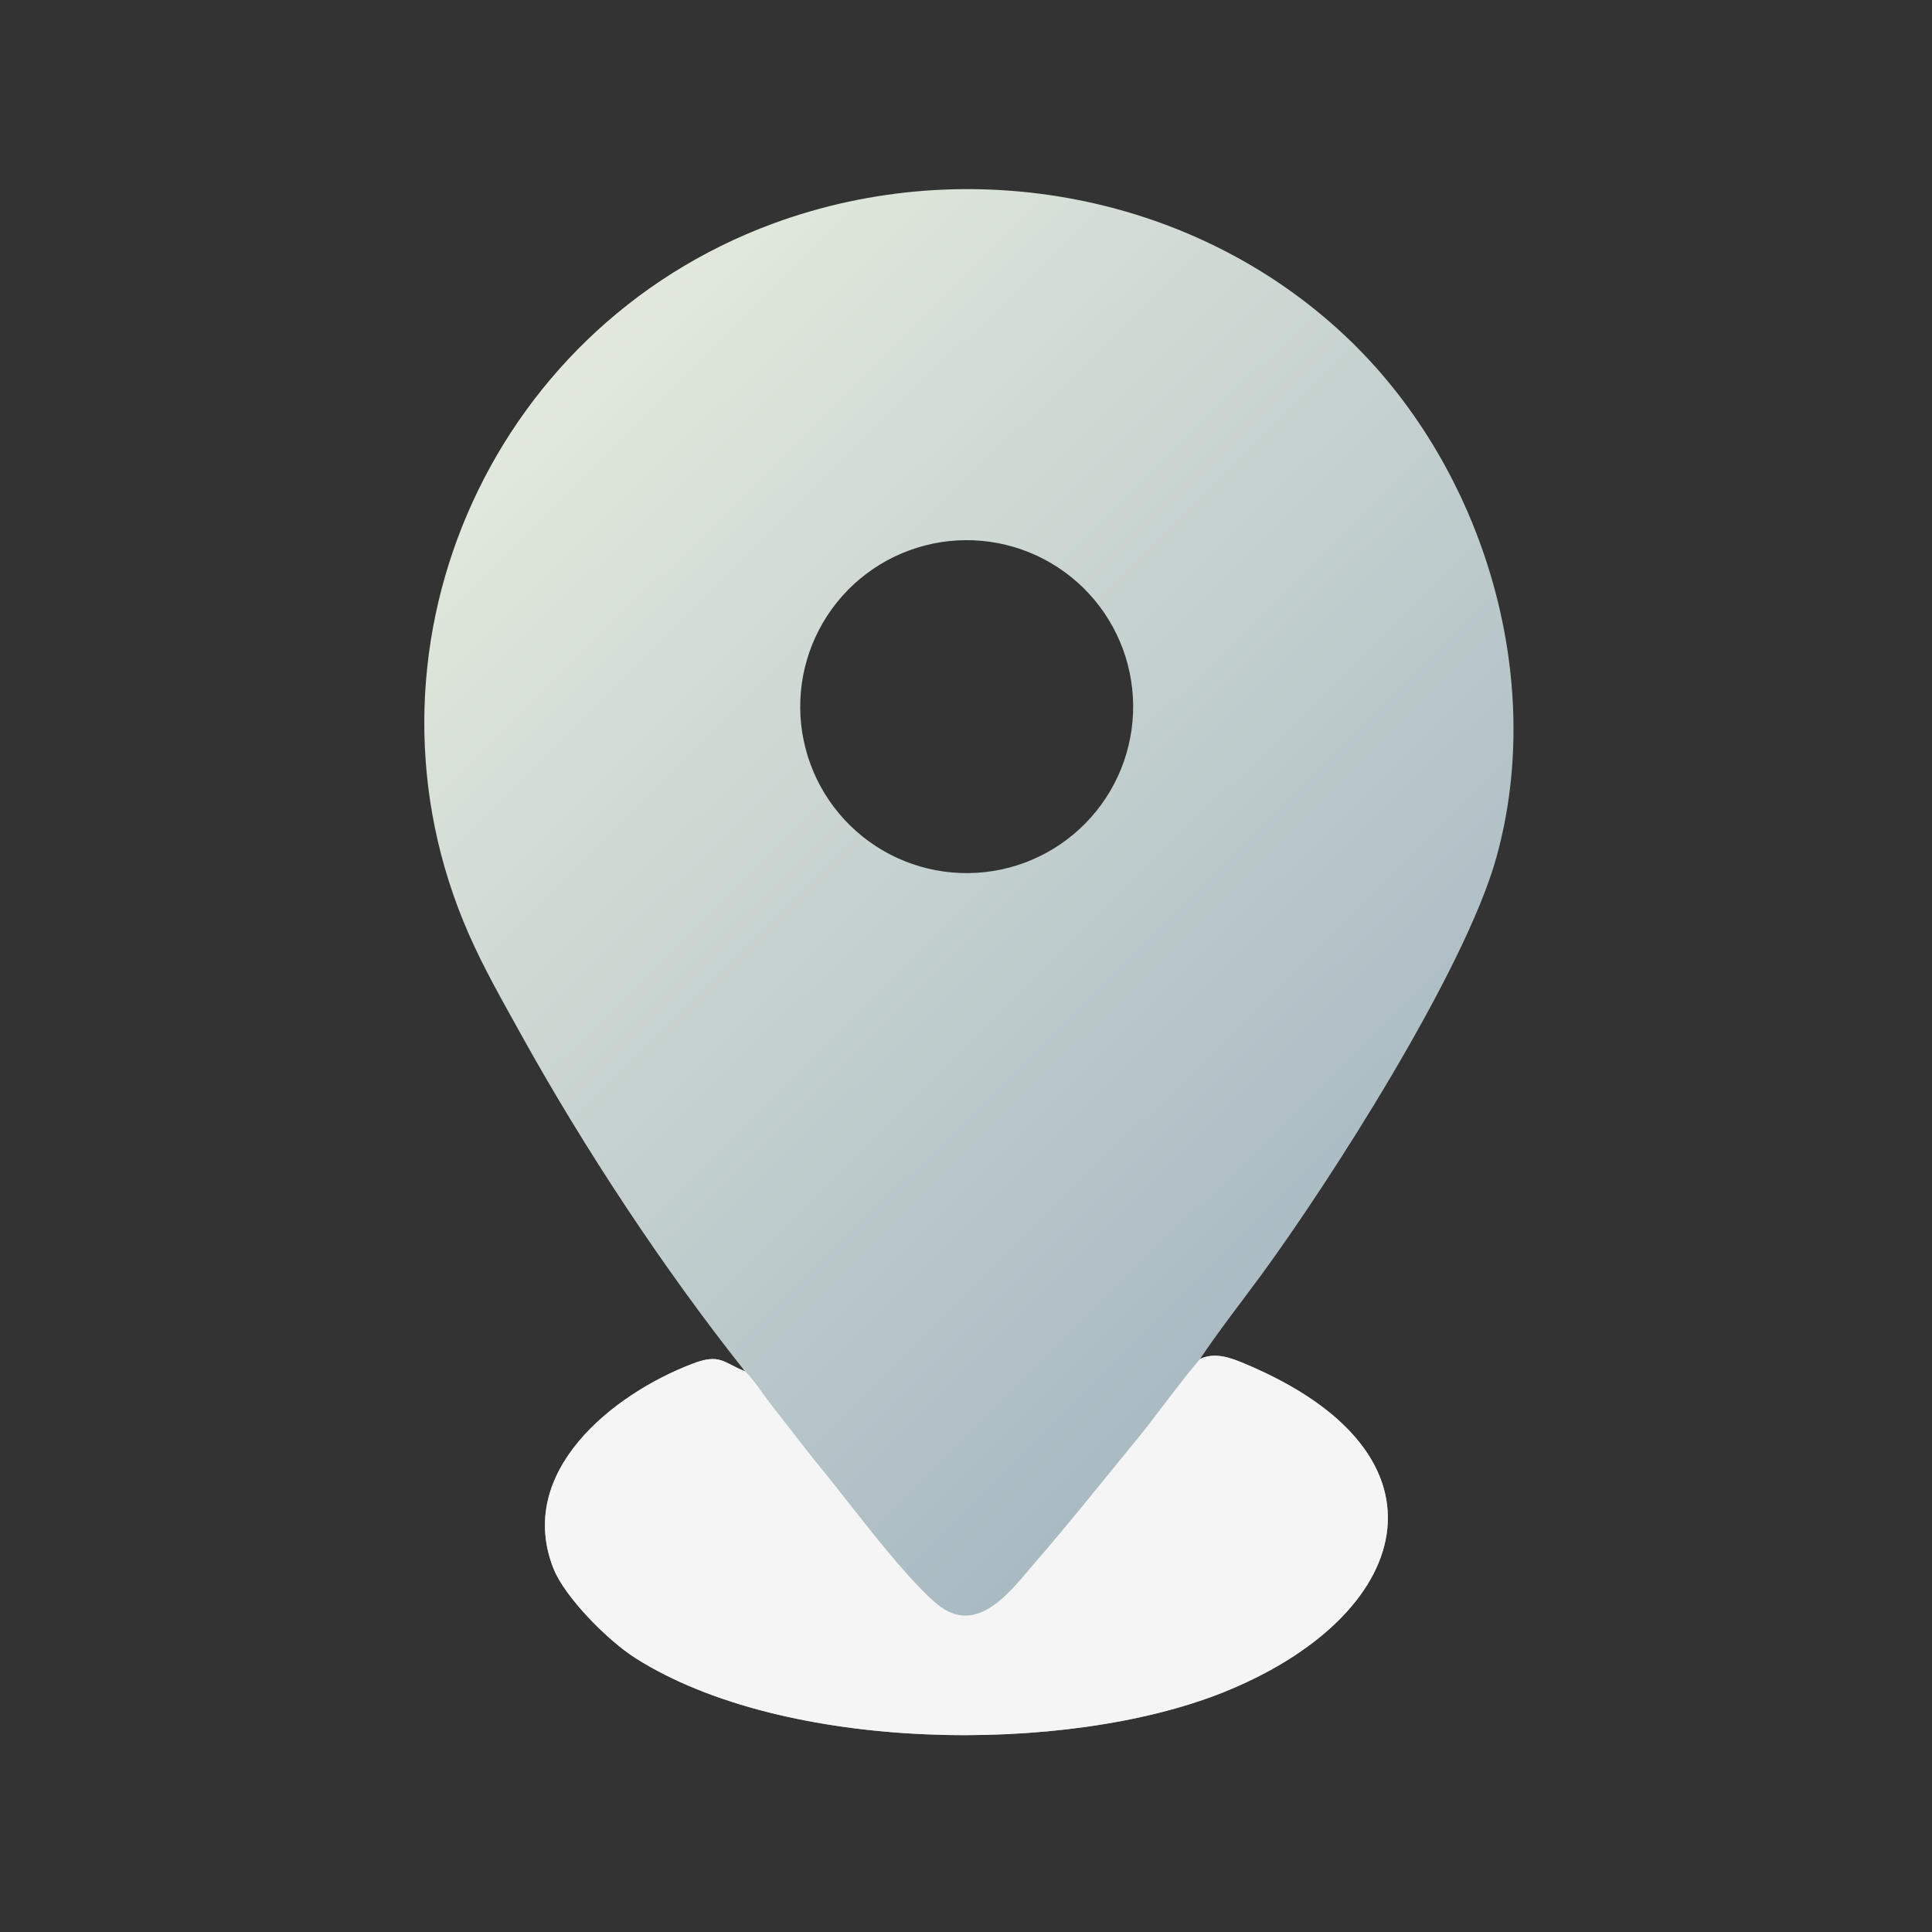
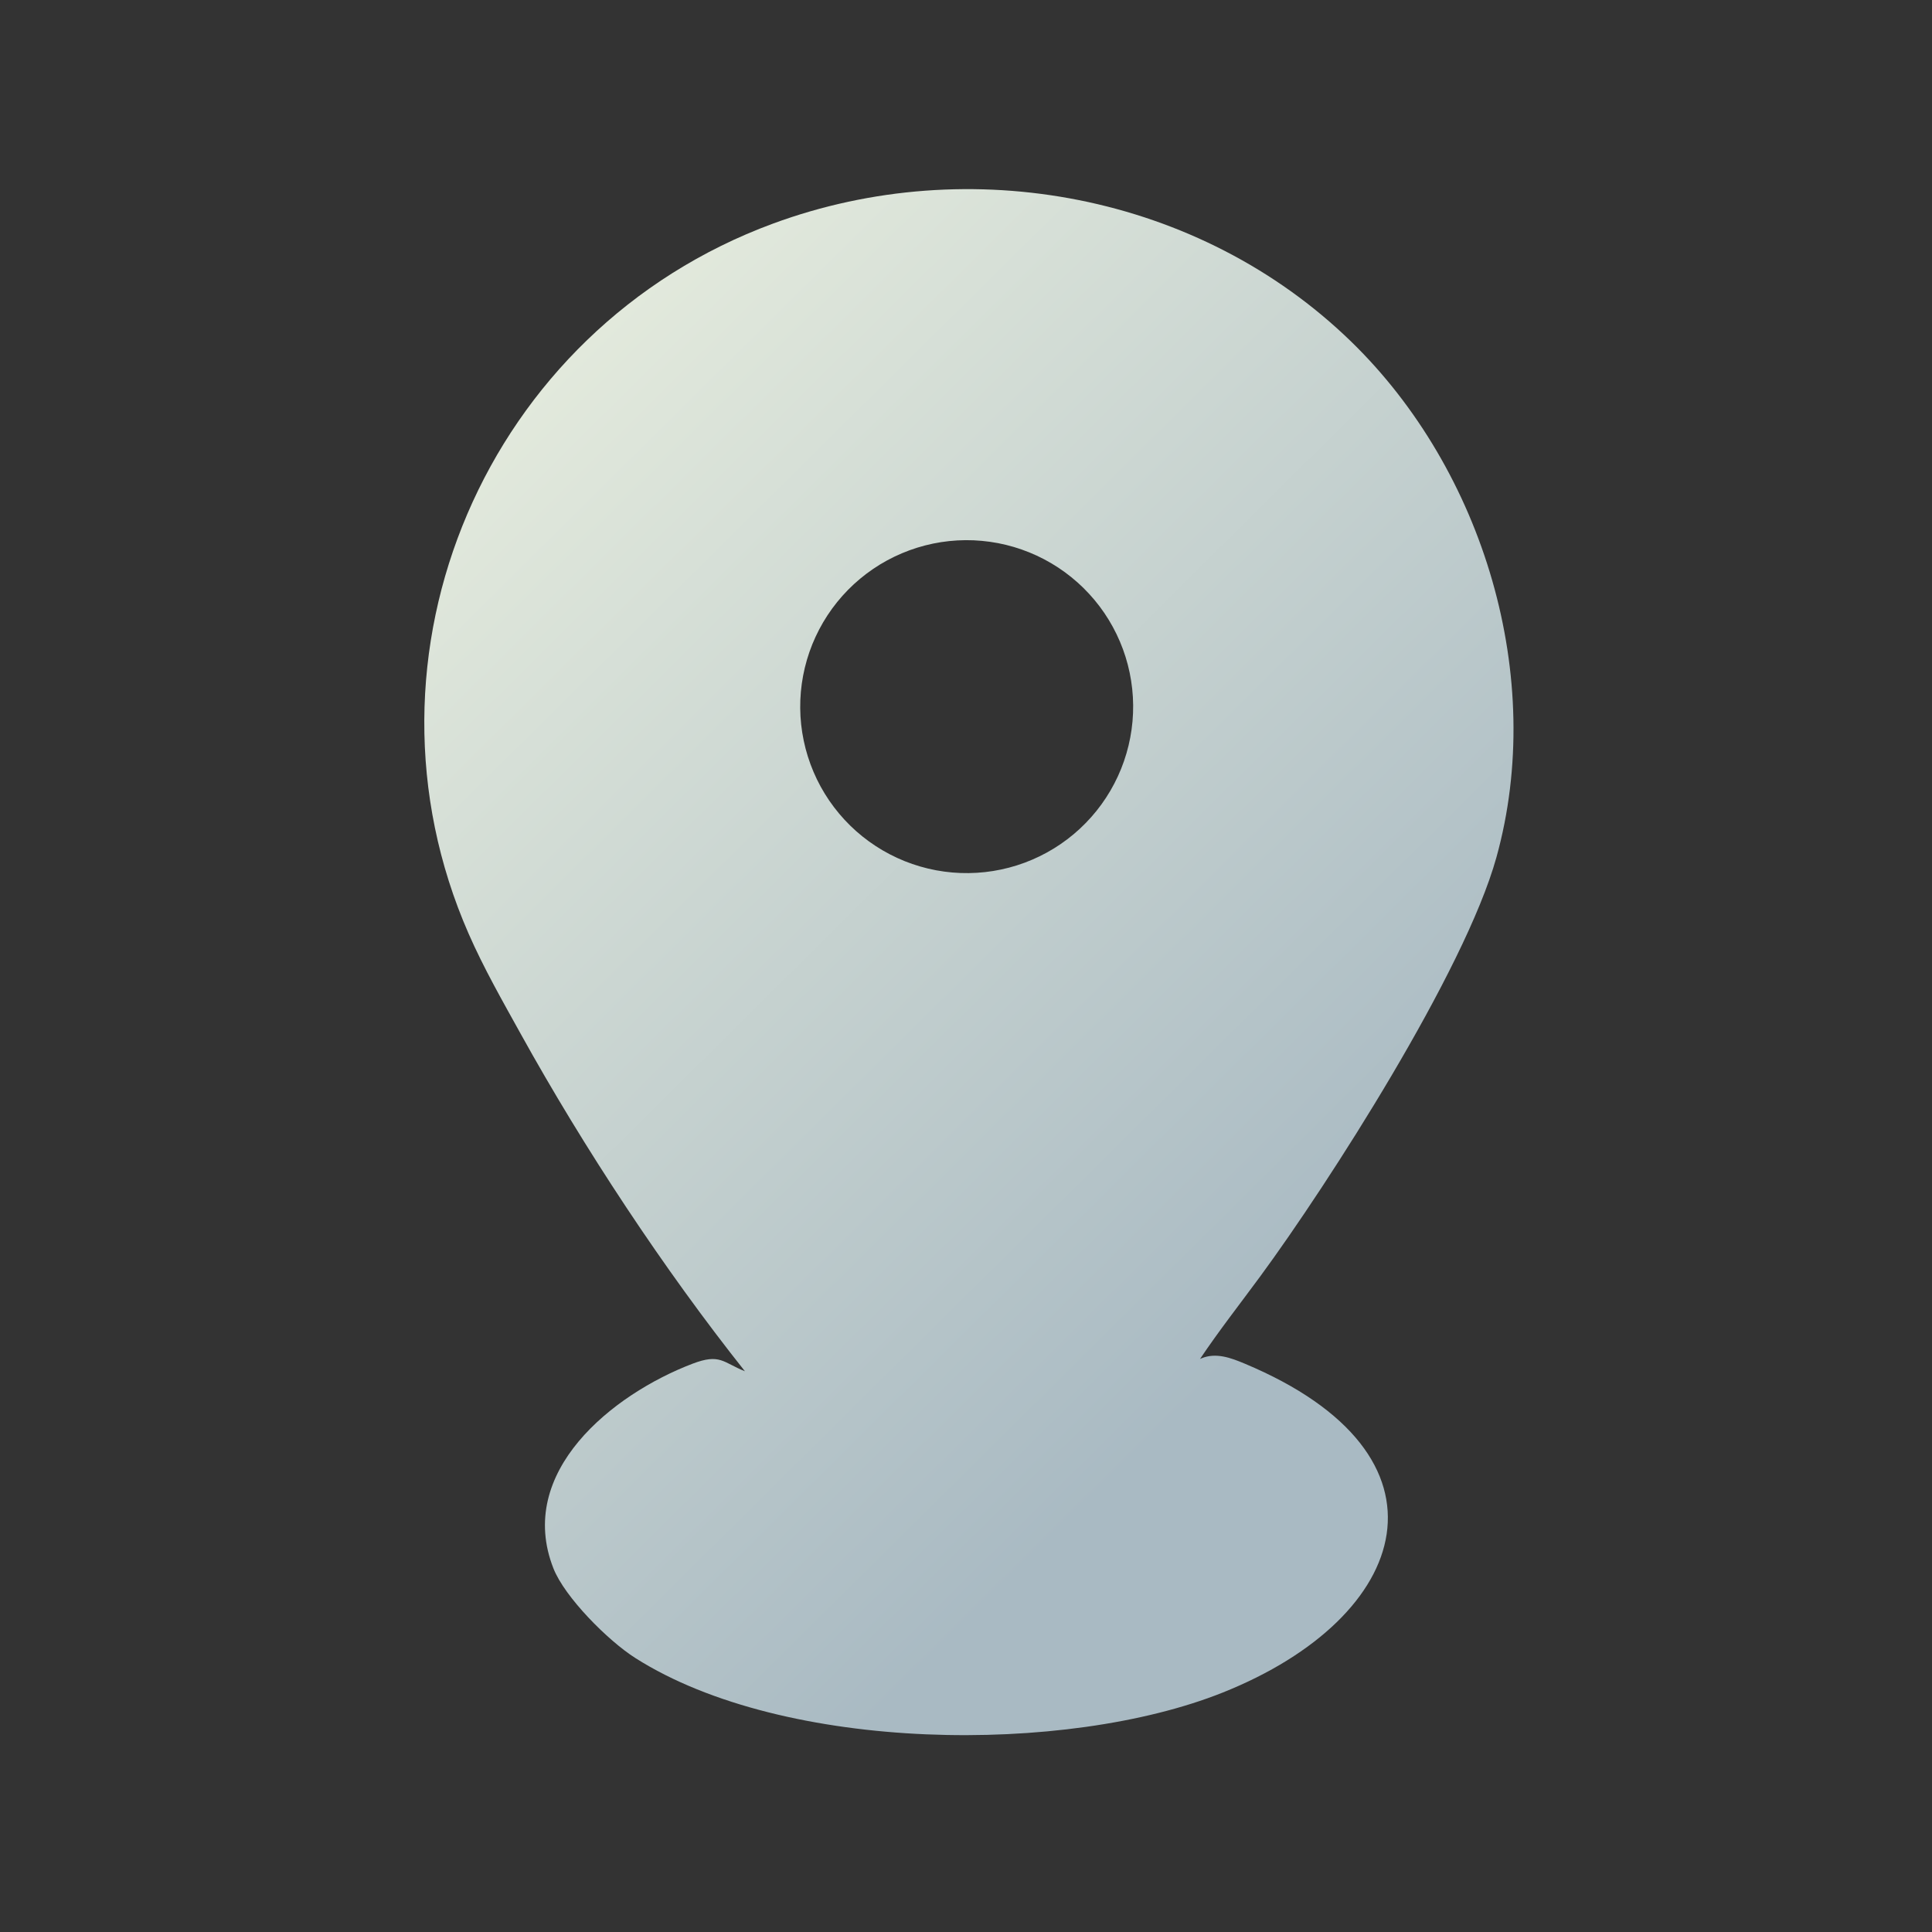
<svg xmlns="http://www.w3.org/2000/svg" width="174" height="174" viewBox="0 0 174 174" fill="none">
  <rect x="0" y="0" width="174" height="174" fill="#333333" stroke="none" />
  <path d="M67.09 123.499C59.808 114.336 52.598 103.411 46.887 93.095C45.244 90.128 43.571 87.204 42.206 84.092C31.213 59.023 43.747 29.671 69.622 20.136C87.342 13.606 108.037 17.493 121.691 30.767C133.625 42.369 139.265 61.035 134.769 77.221C131.921 87.472 119.607 106.646 113.52 114.926C111.697 117.406 109.792 119.834 108.077 122.389L108.193 122.339C109.505 121.785 110.854 122.29 112.093 122.809C131.761 131.045 127.205 145.626 110.096 152.445C96.007 158.061 70.682 157.878 57.221 149.326C54.735 147.747 50.86 143.833 49.846 141.261C46.42 132.572 55.15 125.578 62.357 122.824C64.862 121.866 65.115 122.711 67.09 123.499ZM87.979 78.606C88.223 78.591 88.468 78.57 88.711 78.543C88.954 78.516 89.197 78.484 89.439 78.445C89.681 78.406 89.921 78.361 90.161 78.31C90.401 78.26 90.639 78.203 90.876 78.141C91.113 78.079 91.348 78.011 91.581 77.937C91.815 77.863 92.046 77.783 92.276 77.698C92.506 77.613 92.733 77.522 92.958 77.426C93.184 77.329 93.406 77.228 93.626 77.121C93.847 77.013 94.064 76.901 94.279 76.783C94.493 76.665 94.705 76.542 94.914 76.414C95.123 76.285 95.328 76.152 95.53 76.014C95.732 75.875 95.931 75.732 96.126 75.584C96.321 75.436 96.512 75.283 96.7 75.126C96.887 74.968 97.071 74.806 97.251 74.64C97.43 74.473 97.606 74.303 97.777 74.127C97.948 73.952 98.115 73.773 98.278 73.59C98.44 73.407 98.598 73.22 98.752 73.029C98.905 72.838 99.054 72.643 99.198 72.445C99.341 72.247 99.48 72.045 99.614 71.84C99.748 71.635 99.877 71.426 100.001 71.215C100.124 71.004 100.243 70.789 100.356 70.572C100.469 70.355 100.577 70.135 100.68 69.913C100.782 69.69 100.879 69.465 100.971 69.238C101.062 69.011 101.148 68.782 101.228 68.55C101.308 68.319 101.383 68.085 101.451 67.851C101.52 67.615 101.583 67.379 101.64 67.141C101.697 66.903 101.749 66.663 101.794 66.422C101.84 66.182 101.879 65.94 101.913 65.697C101.946 65.455 101.974 65.212 101.996 64.968C102.017 64.724 102.033 64.479 102.043 64.235C102.052 63.99 102.056 63.745 102.054 63.5C102.051 63.255 102.043 63.01 102.029 62.766C102.015 62.521 101.994 62.277 101.968 62.034C101.942 61.79 101.91 61.547 101.871 61.306C101.833 61.064 101.789 60.823 101.739 60.583C101.689 60.343 101.633 60.105 101.572 59.868C101.51 59.631 101.443 59.395 101.37 59.161C101.296 58.928 101.217 58.696 101.133 58.466C101.048 58.236 100.958 58.008 100.862 57.783C100.767 57.558 100.666 57.335 100.559 57.114C100.452 56.894 100.34 56.676 100.223 56.461C100.106 56.246 99.983 56.034 99.856 55.825C99.728 55.616 99.595 55.41 99.458 55.207C99.32 55.005 99.177 54.806 99.029 54.61C98.882 54.415 98.73 54.223 98.573 54.035C98.416 53.847 98.254 53.663 98.088 53.483C97.922 53.303 97.752 53.127 97.578 52.955C97.403 52.783 97.224 52.615 97.042 52.453C96.859 52.289 96.672 52.131 96.481 51.977C96.291 51.823 96.097 51.674 95.899 51.53C95.701 51.385 95.5 51.246 95.295 51.111C95.09 50.977 94.882 50.847 94.671 50.723C94.461 50.599 94.247 50.48 94.03 50.366C93.813 50.252 93.593 50.144 93.371 50.04C93.149 49.937 92.924 49.84 92.697 49.748C92.47 49.656 92.241 49.569 92.01 49.489C91.779 49.408 91.546 49.332 91.311 49.263C91.076 49.194 90.84 49.13 90.602 49.072C90.363 49.014 90.124 48.962 89.884 48.916C89.643 48.87 89.402 48.83 89.159 48.796C88.916 48.761 88.673 48.733 88.429 48.711C88.186 48.688 87.941 48.672 87.697 48.661C87.452 48.651 87.207 48.647 86.962 48.648C86.717 48.65 86.472 48.658 86.228 48.671C85.982 48.685 85.737 48.705 85.493 48.73C85.249 48.756 85.005 48.788 84.762 48.825C84.519 48.863 84.277 48.907 84.037 48.956C83.796 49.006 83.556 49.061 83.318 49.123C83.08 49.184 82.844 49.251 82.609 49.324C82.374 49.397 82.142 49.476 81.911 49.56C81.68 49.645 81.451 49.735 81.225 49.831C80.998 49.926 80.774 50.028 80.553 50.134C80.331 50.241 80.113 50.353 79.897 50.47C79.681 50.588 79.468 50.711 79.258 50.838C79.048 50.966 78.841 51.099 78.638 51.238C78.435 51.376 78.235 51.519 78.039 51.666C77.842 51.815 77.65 51.967 77.461 52.125C77.272 52.282 77.087 52.444 76.906 52.61C76.725 52.777 76.549 52.948 76.376 53.123C76.204 53.298 76.036 53.477 75.872 53.661C75.709 53.844 75.549 54.032 75.395 54.223C75.241 54.414 75.091 54.609 74.946 54.808C74.802 55.006 74.662 55.208 74.527 55.414C74.392 55.619 74.262 55.828 74.138 56.04C74.013 56.252 73.894 56.467 73.78 56.684C73.665 56.902 73.557 57.123 73.454 57.346C73.35 57.569 73.253 57.794 73.16 58.022C73.069 58.25 72.982 58.48 72.901 58.712C72.82 58.944 72.745 59.178 72.676 59.414C72.607 59.65 72.543 59.888 72.486 60.126C72.428 60.365 72.376 60.606 72.331 60.847C72.285 61.089 72.245 61.331 72.211 61.575C72.177 61.818 72.149 62.062 72.127 62.307C72.105 62.552 72.09 62.797 72.08 63.043C72.07 63.288 72.066 63.534 72.069 63.78C72.071 64.026 72.079 64.271 72.093 64.517C72.108 64.762 72.128 65.007 72.154 65.251C72.181 65.496 72.213 65.74 72.252 65.982C72.29 66.225 72.334 66.467 72.385 66.707C72.435 66.948 72.491 67.187 72.553 67.425C72.615 67.663 72.683 67.899 72.757 68.134C72.83 68.368 72.91 68.601 72.995 68.831C73.08 69.062 73.171 69.29 73.267 69.516C73.363 69.743 73.465 69.966 73.572 70.187C73.68 70.409 73.792 70.627 73.91 70.843C74.028 71.058 74.152 71.271 74.281 71.481C74.409 71.69 74.543 71.896 74.681 72.099C74.82 72.302 74.963 72.501 75.112 72.697C75.26 72.893 75.414 73.085 75.572 73.274C75.73 73.462 75.892 73.647 76.059 73.827C76.226 74.007 76.397 74.184 76.573 74.356C76.749 74.528 76.928 74.695 77.112 74.858C77.296 75.021 77.484 75.18 77.676 75.334C77.867 75.487 78.063 75.636 78.262 75.781C78.461 75.925 78.663 76.064 78.869 76.198C79.075 76.333 79.284 76.462 79.496 76.586C79.709 76.71 79.924 76.829 80.142 76.942C80.36 77.056 80.581 77.164 80.804 77.266C81.027 77.369 81.253 77.466 81.481 77.558C81.71 77.649 81.94 77.735 82.172 77.815C82.404 77.895 82.639 77.969 82.875 78.038C83.111 78.107 83.349 78.17 83.588 78.227C83.827 78.284 84.067 78.335 84.309 78.38C84.55 78.425 84.793 78.464 85.037 78.497C85.28 78.53 85.524 78.558 85.769 78.579C86.014 78.6 86.26 78.615 86.505 78.624C86.751 78.633 86.996 78.636 87.242 78.633C87.488 78.63 87.734 78.621 87.979 78.606Z" fill="url(#paint0_linear_425_504)" />
-   <path d="M108.077 122.389L108.193 122.339C109.506 121.785 110.854 122.29 112.093 122.809C131.761 131.045 127.206 145.625 110.097 152.445C96.007 158.061 70.682 157.878 57.221 149.326C54.735 147.747 50.86 143.833 49.846 141.26C46.421 132.572 55.15 125.578 62.357 122.824C64.862 121.866 65.115 122.711 67.09 123.499C67.93 124.299 68.642 125.454 69.35 126.378L73.203 131.321C76.05 134.707 81.155 141.755 84.366 144.445C88.066 147.545 91.169 143.085 93.282 140.653C96.202 137.292 98.962 133.823 101.779 130.378C103.961 127.786 105.883 124.966 108.077 122.389Z" fill="#F5F5F5" />
  <defs>
    <linearGradient id="paint0_linear_425_504" x1="124.736" y1="109.556" x2="49.752" y2="33.899" gradientUnits="userSpaceOnUse">
      <stop stop-color="#A9BAC3" />
      <stop offset="1" stop-color="#E2E9DC" />
    </linearGradient>
  </defs>
</svg>